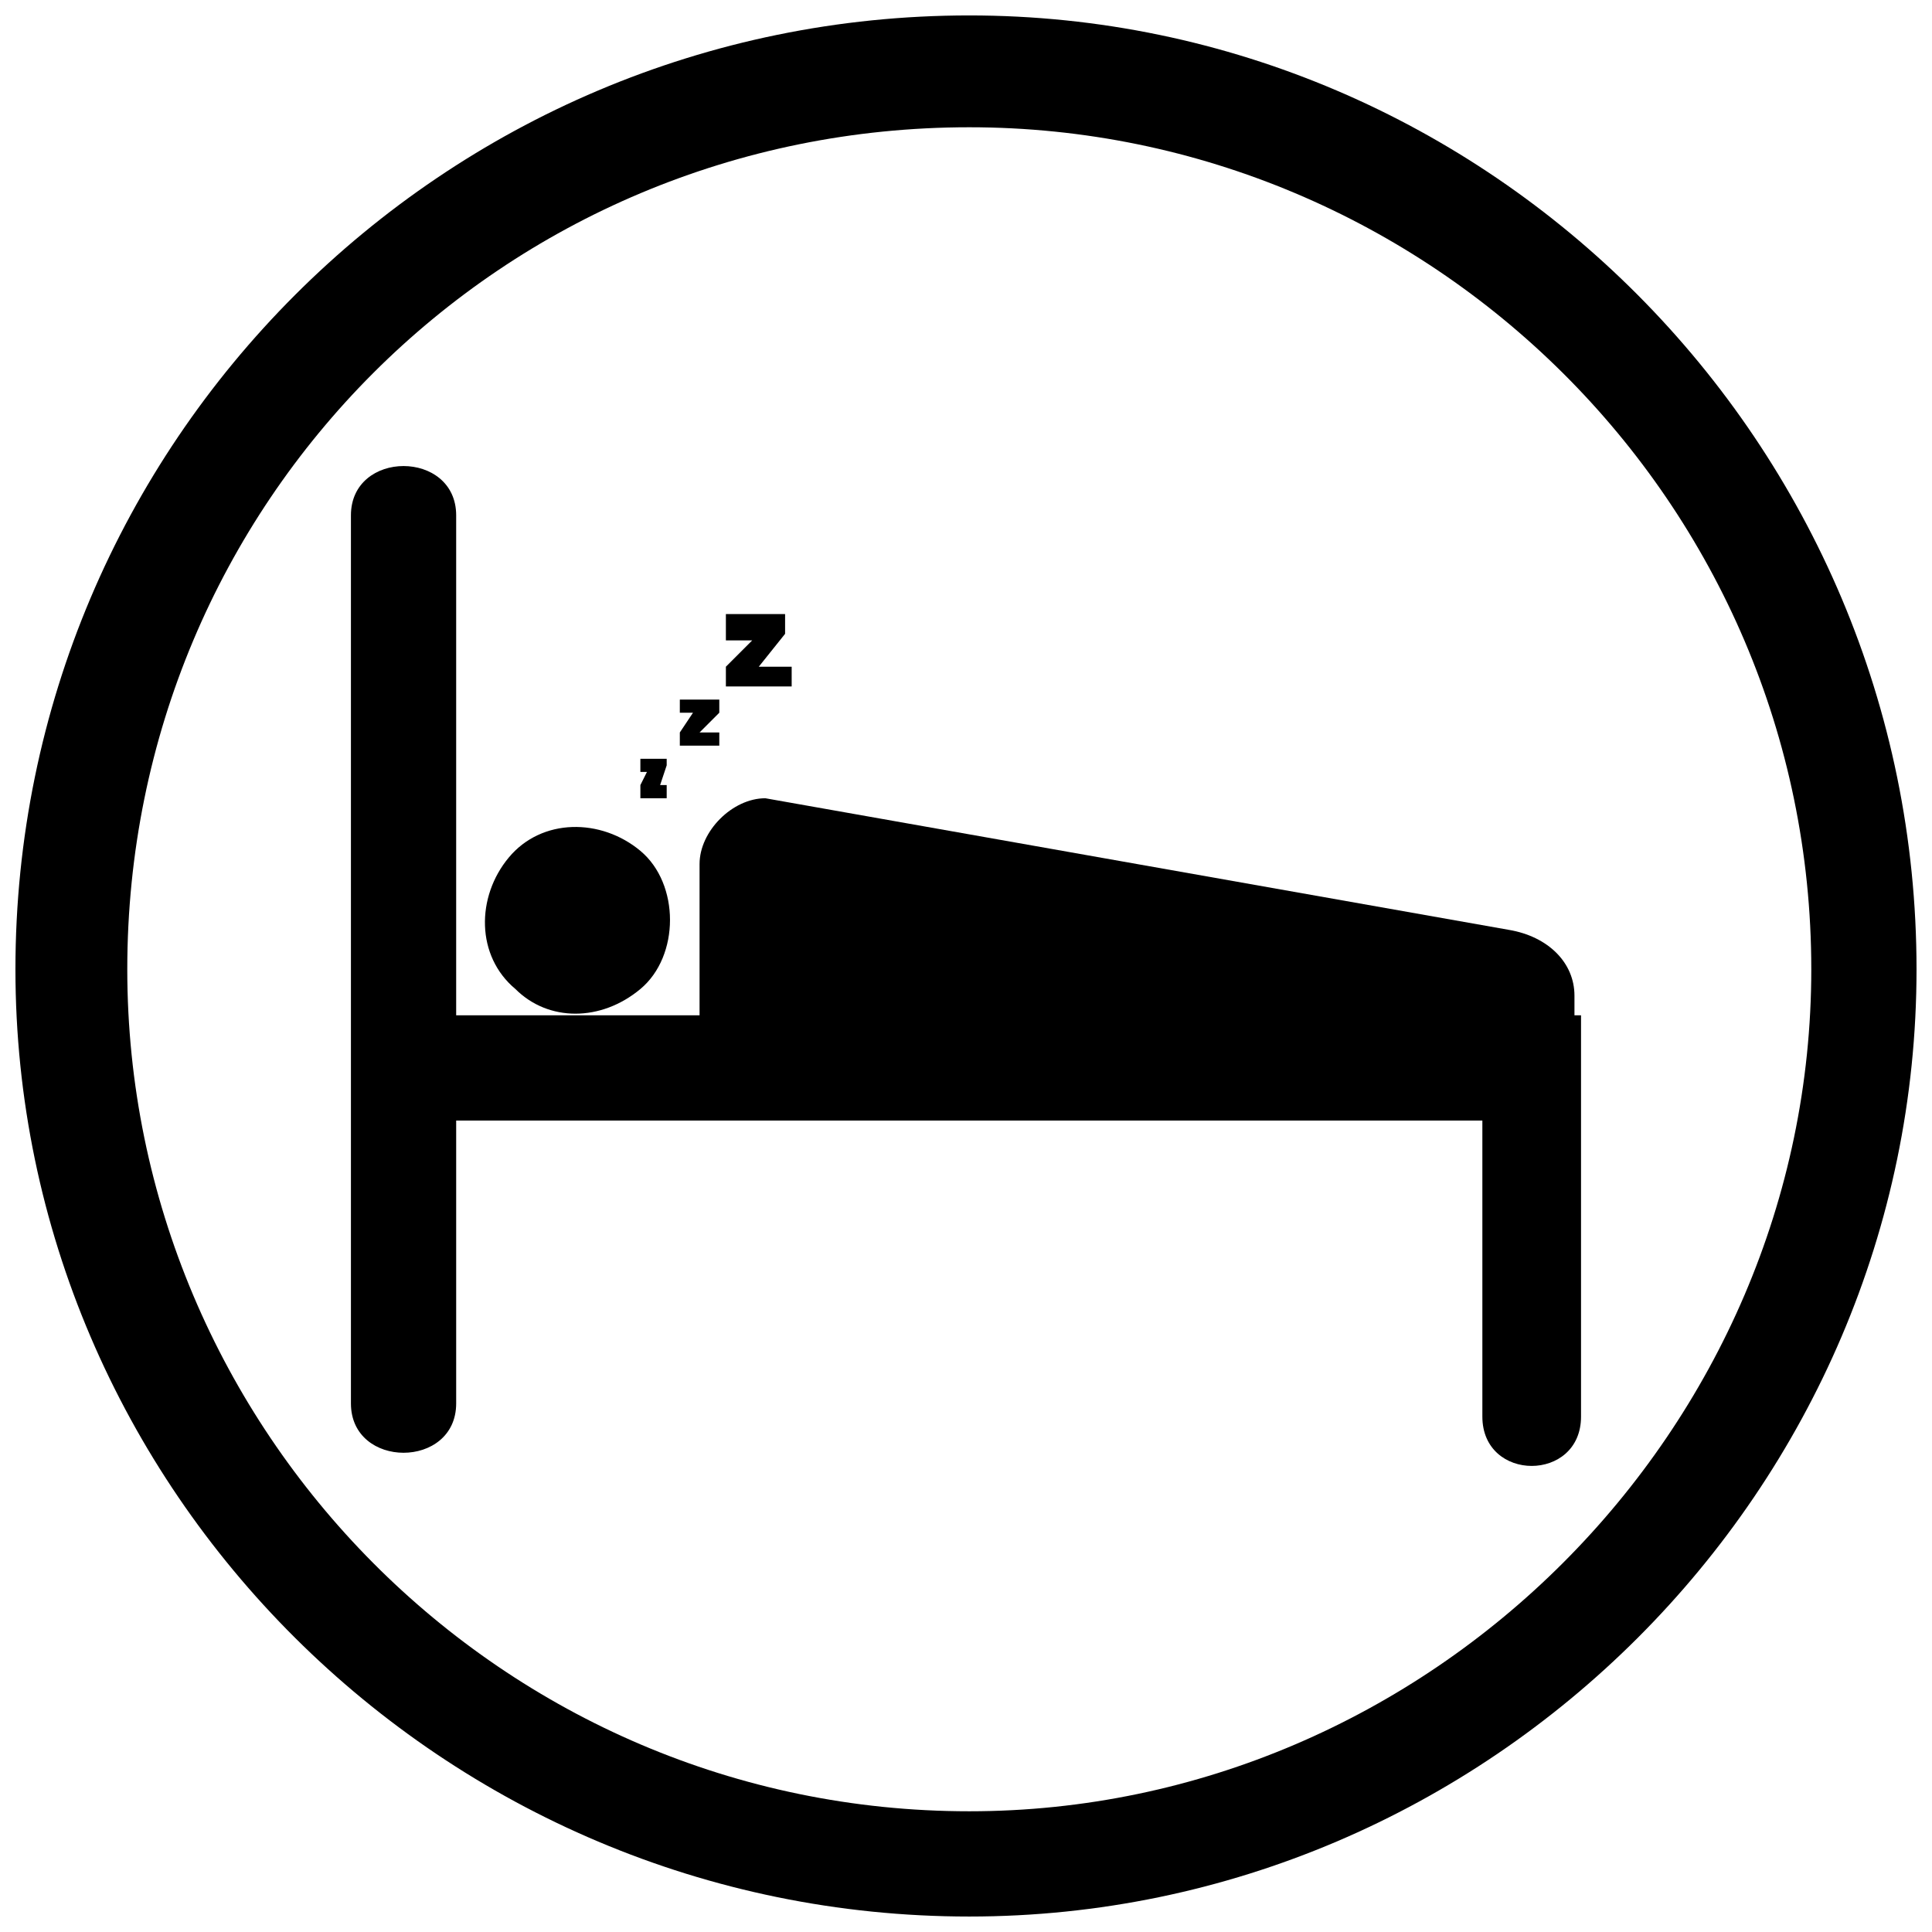
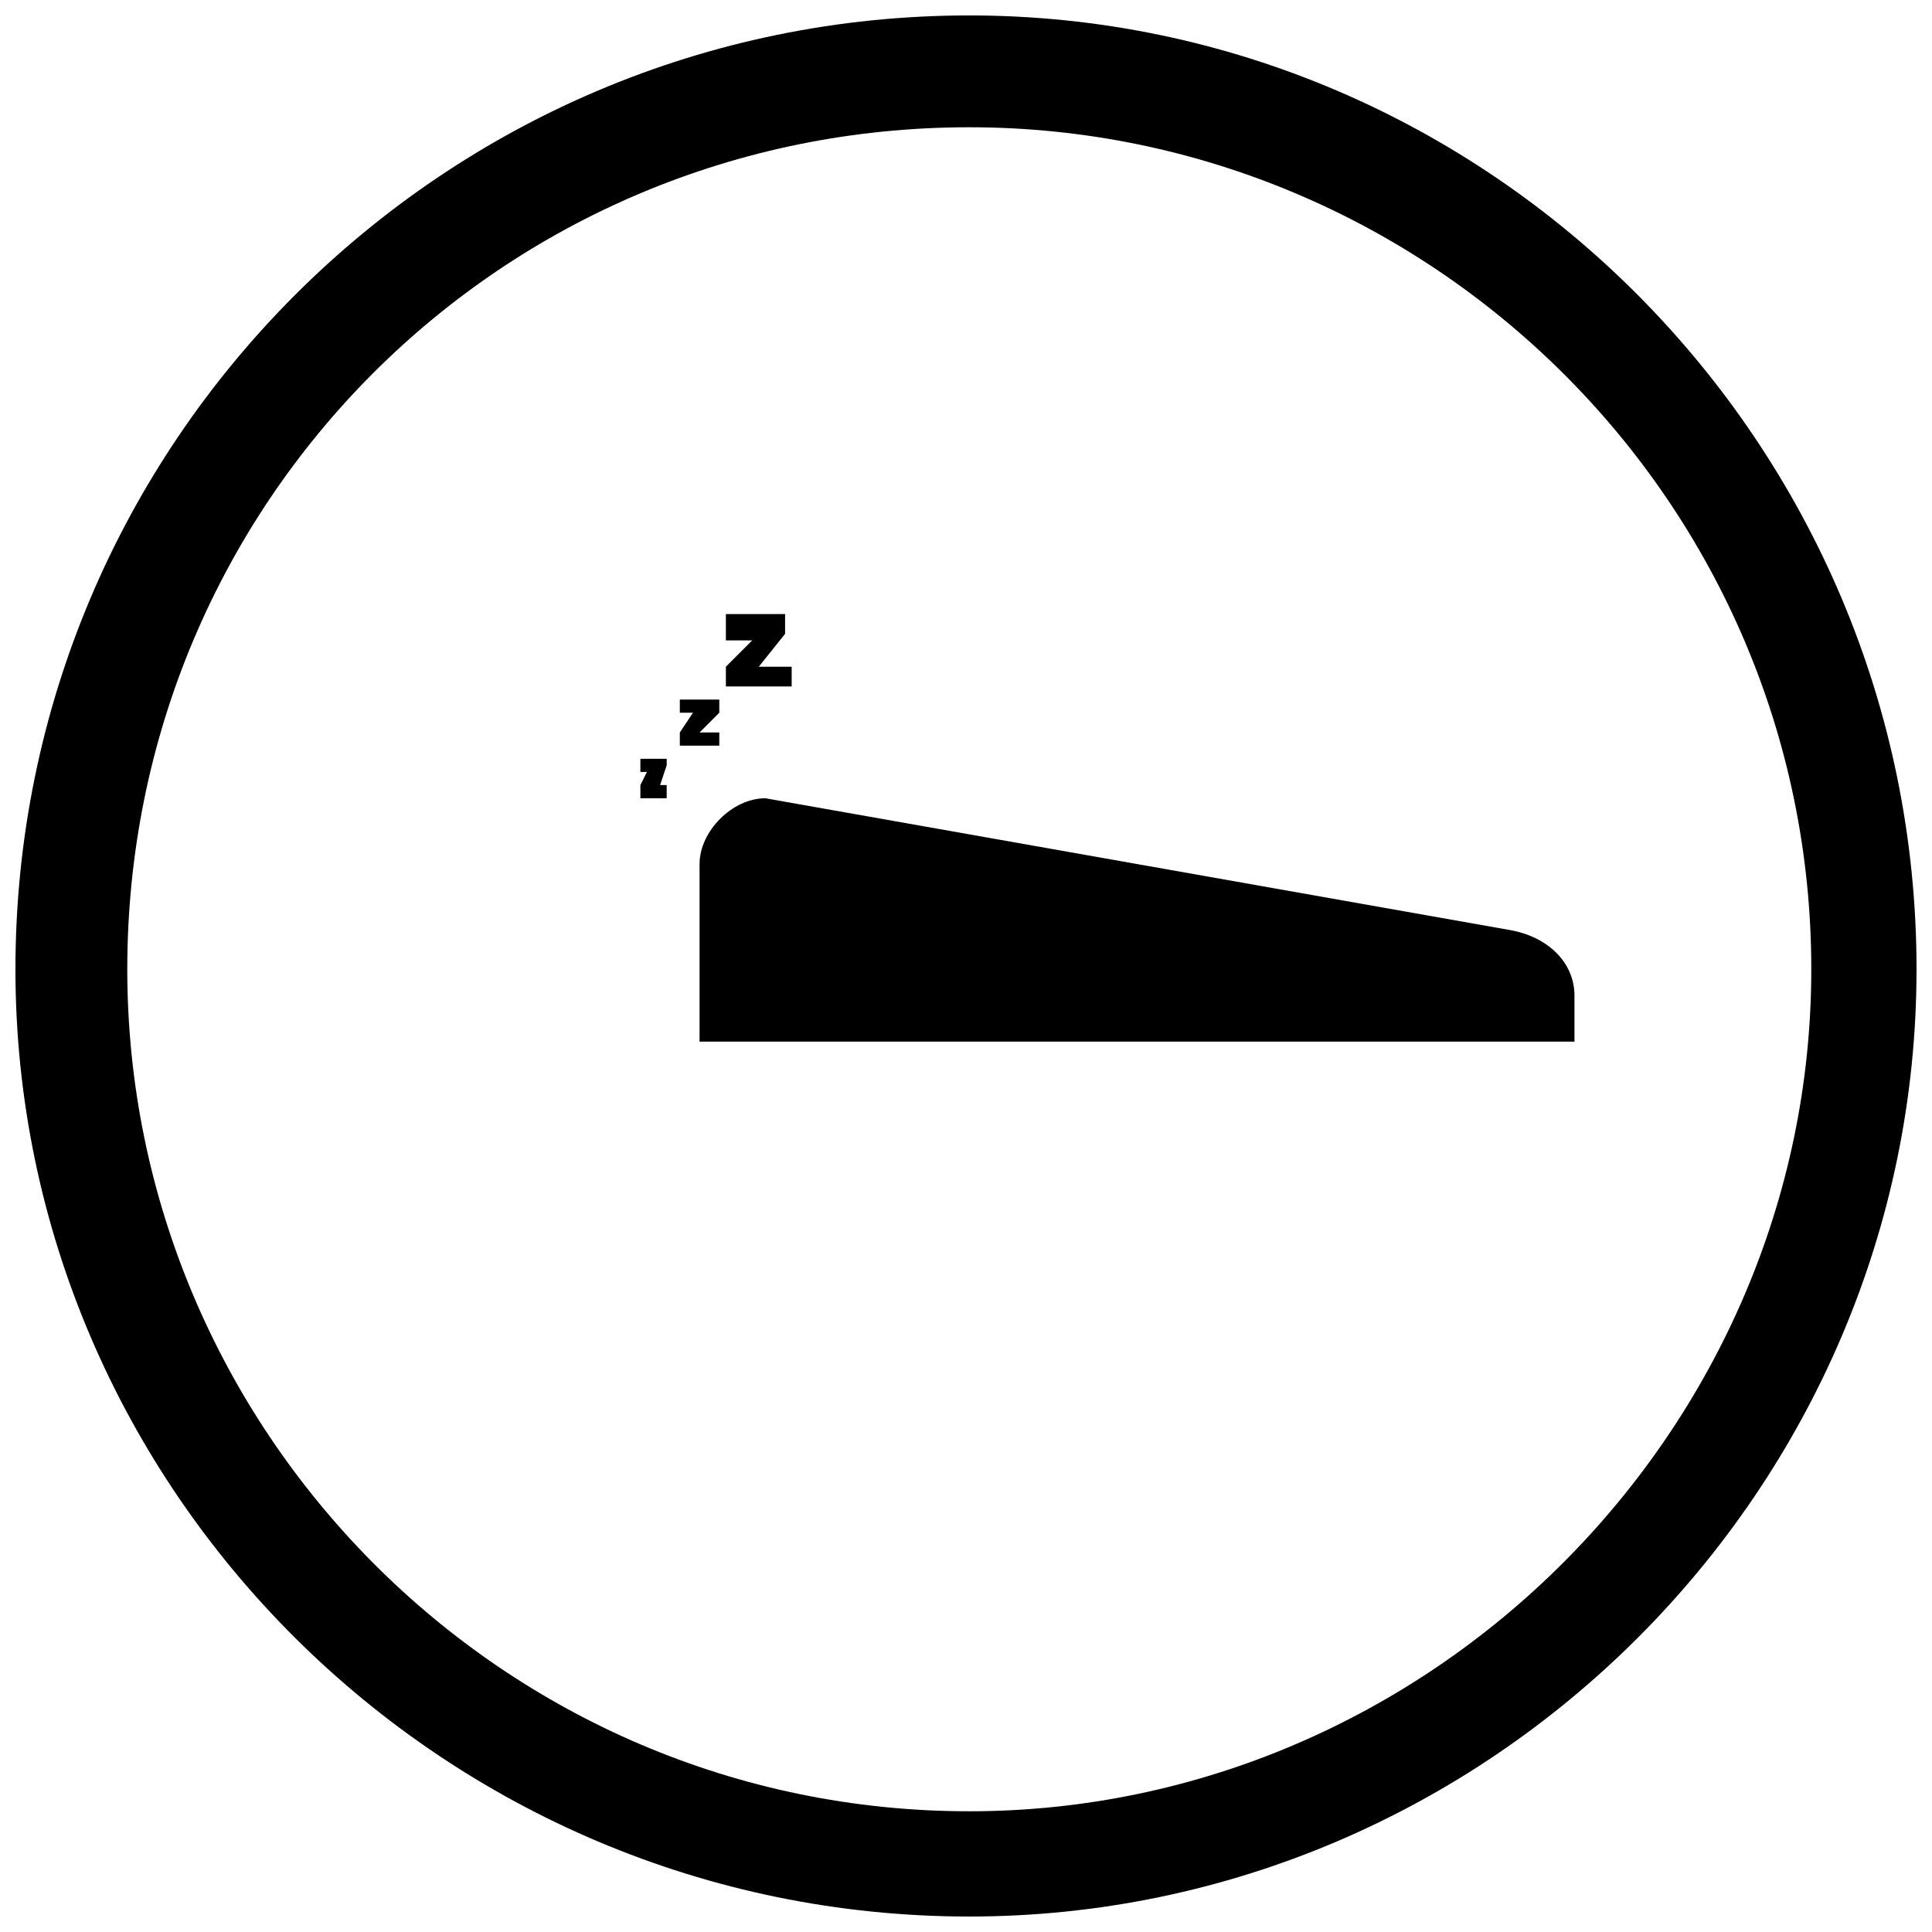
<svg xmlns="http://www.w3.org/2000/svg" width="800px" height="800px" version="1.1" viewBox="144 144 512 512">
  <defs>
    <clipPath id="a">
      <path d="m148.09 148.09h503.81v503.81h-503.81z" />
    </clipPath>
  </defs>
-   <path d="m264.89 413.07h298.1v106.34c0 17.434-26.148 17.434-26.148 0v-78.449h-271.95v74.961c0 17.434-27.891 17.434-27.891 0v-235.34c0-17.434 27.891-17.434 27.891 0z" />
  <path d="m329.39 420.05v-47.07c0-8.715 8.715-17.434 17.434-17.434l196.99 34.867c10.461 1.742 17.434 8.715 17.434 17.434v12.203z" />
-   <path d="m313.71 369.49c10.461 8.715 10.461 27.891 0 36.609-10.461 8.715-24.406 8.715-33.121 0-10.461-8.715-10.461-24.406-1.742-34.867 8.715-10.461 24.406-10.461 34.867-1.742z" fill-rule="evenodd" />
+   <path d="m313.71 369.49z" fill-rule="evenodd" />
  <path d="m315.45 348.57h-1.742v-3.488h6.973v1.742l-1.742 5.231h1.742v3.488h-6.973v-3.488l1.742-3.488z" fill-rule="evenodd" />
  <path d="m327.65 332.88h-3.488v-3.488h10.461v3.488l-5.231 5.231h5.231v3.488h-10.461v-3.488z" fill-rule="evenodd" />
  <path d="m343.34 313.71h-6.973v-6.973h15.691v5.231l-6.973 8.715h8.715v5.231h-17.434v-5.231z" fill-rule="evenodd" />
  <g clip-path="url(#a)">
    <path d="m400.87 148.09c137.72 0 251.03 113.31 251.03 252.78 0 137.72-113.31 251.03-251.03 251.03-139.46 0-252.78-113.31-252.78-251.03 0-139.46 113.31-252.78 252.78-252.78zm0 29.637c-123.77 0-223.14 99.367-223.14 223.14 0 122.03 99.367 223.14 223.14 223.14 122.03 0 223.14-101.11 223.14-223.14 0-123.77-101.11-223.14-223.14-223.14z" />
  </g>
</svg>